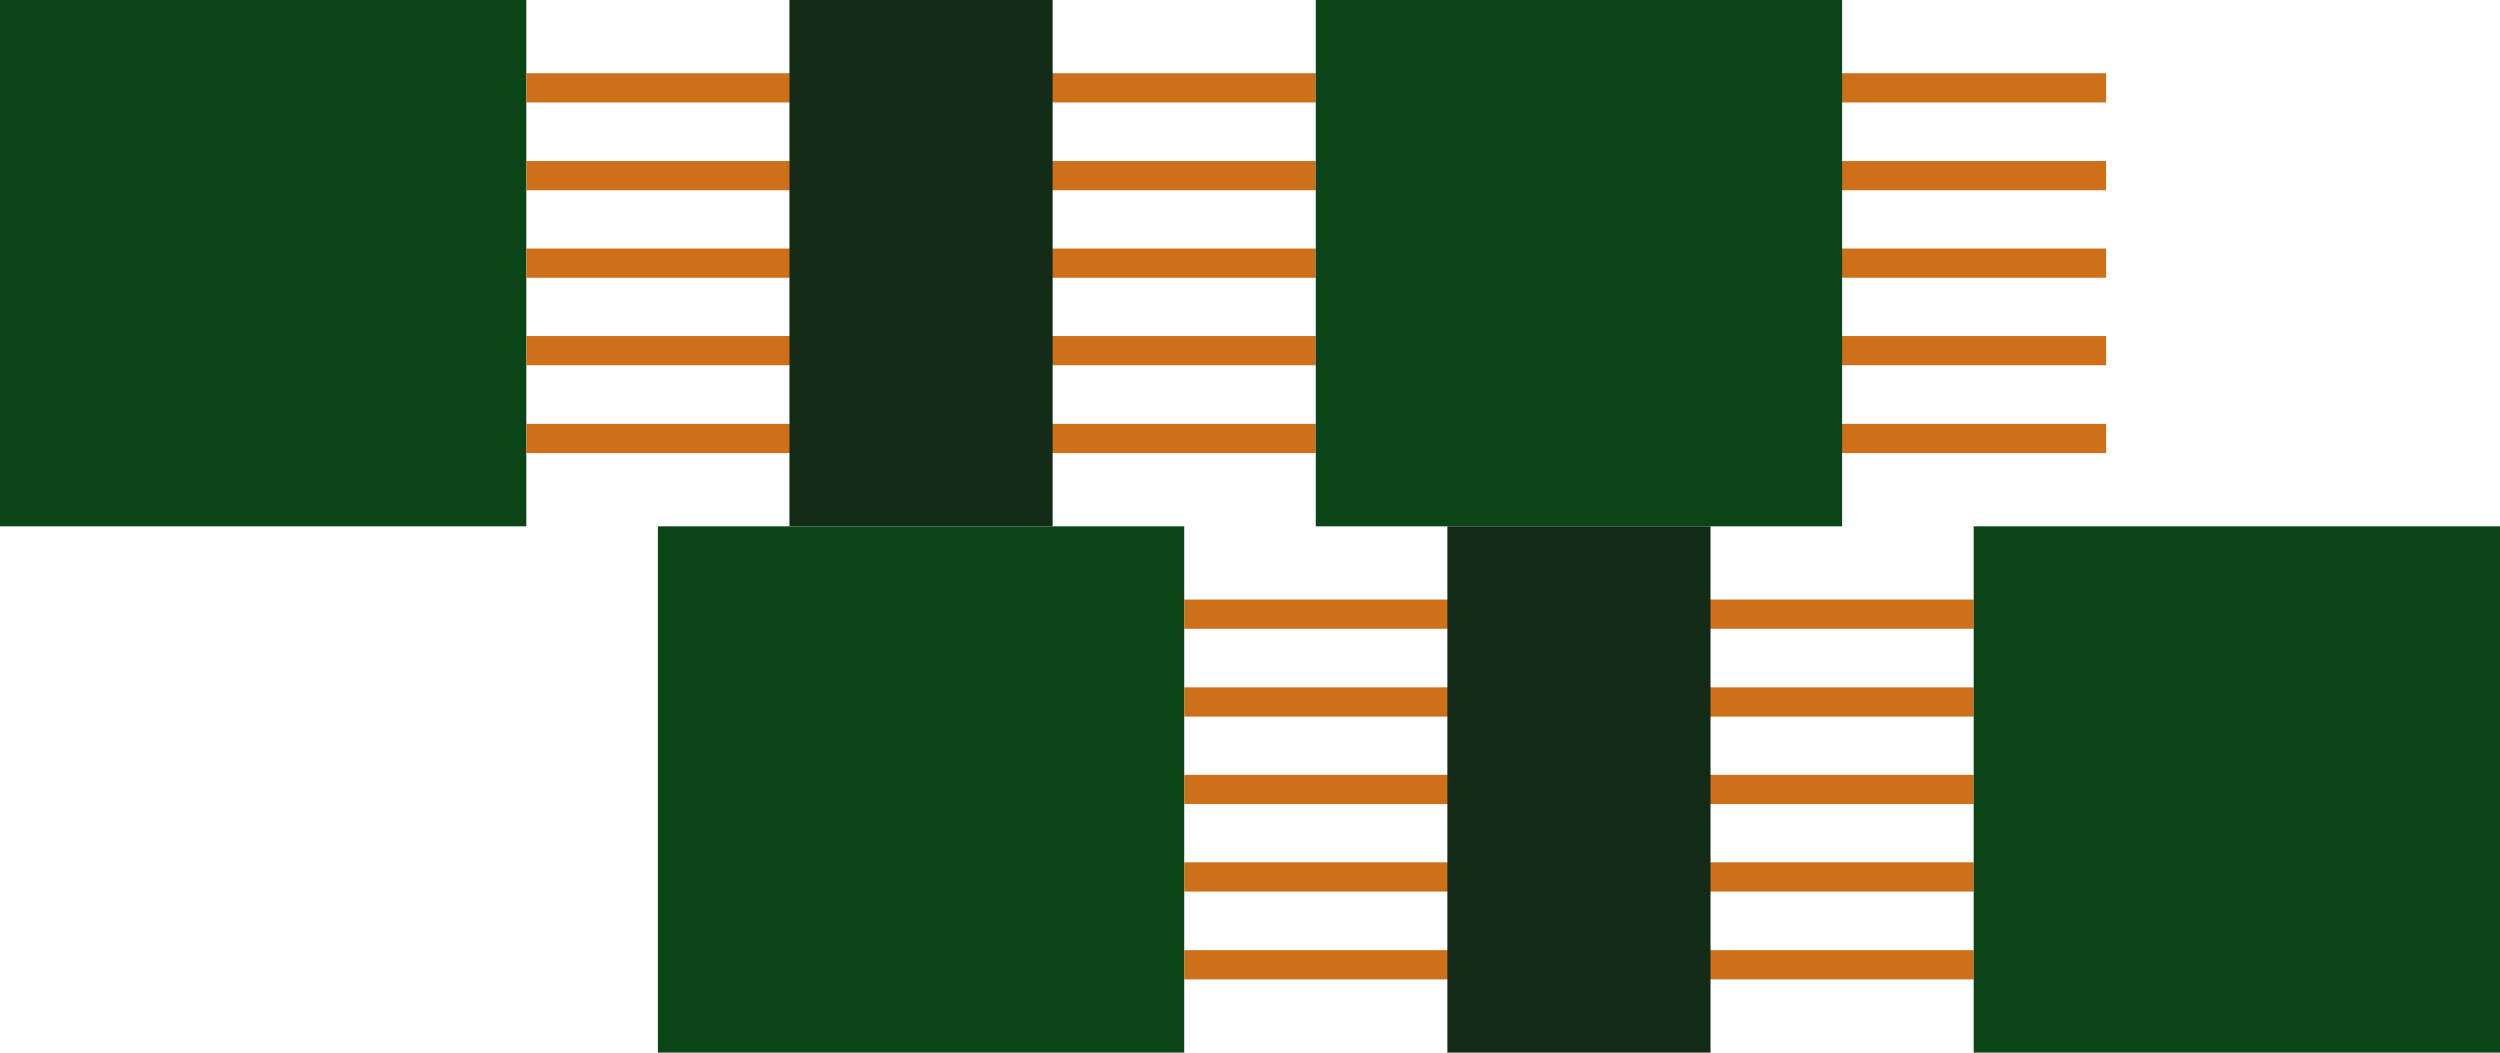
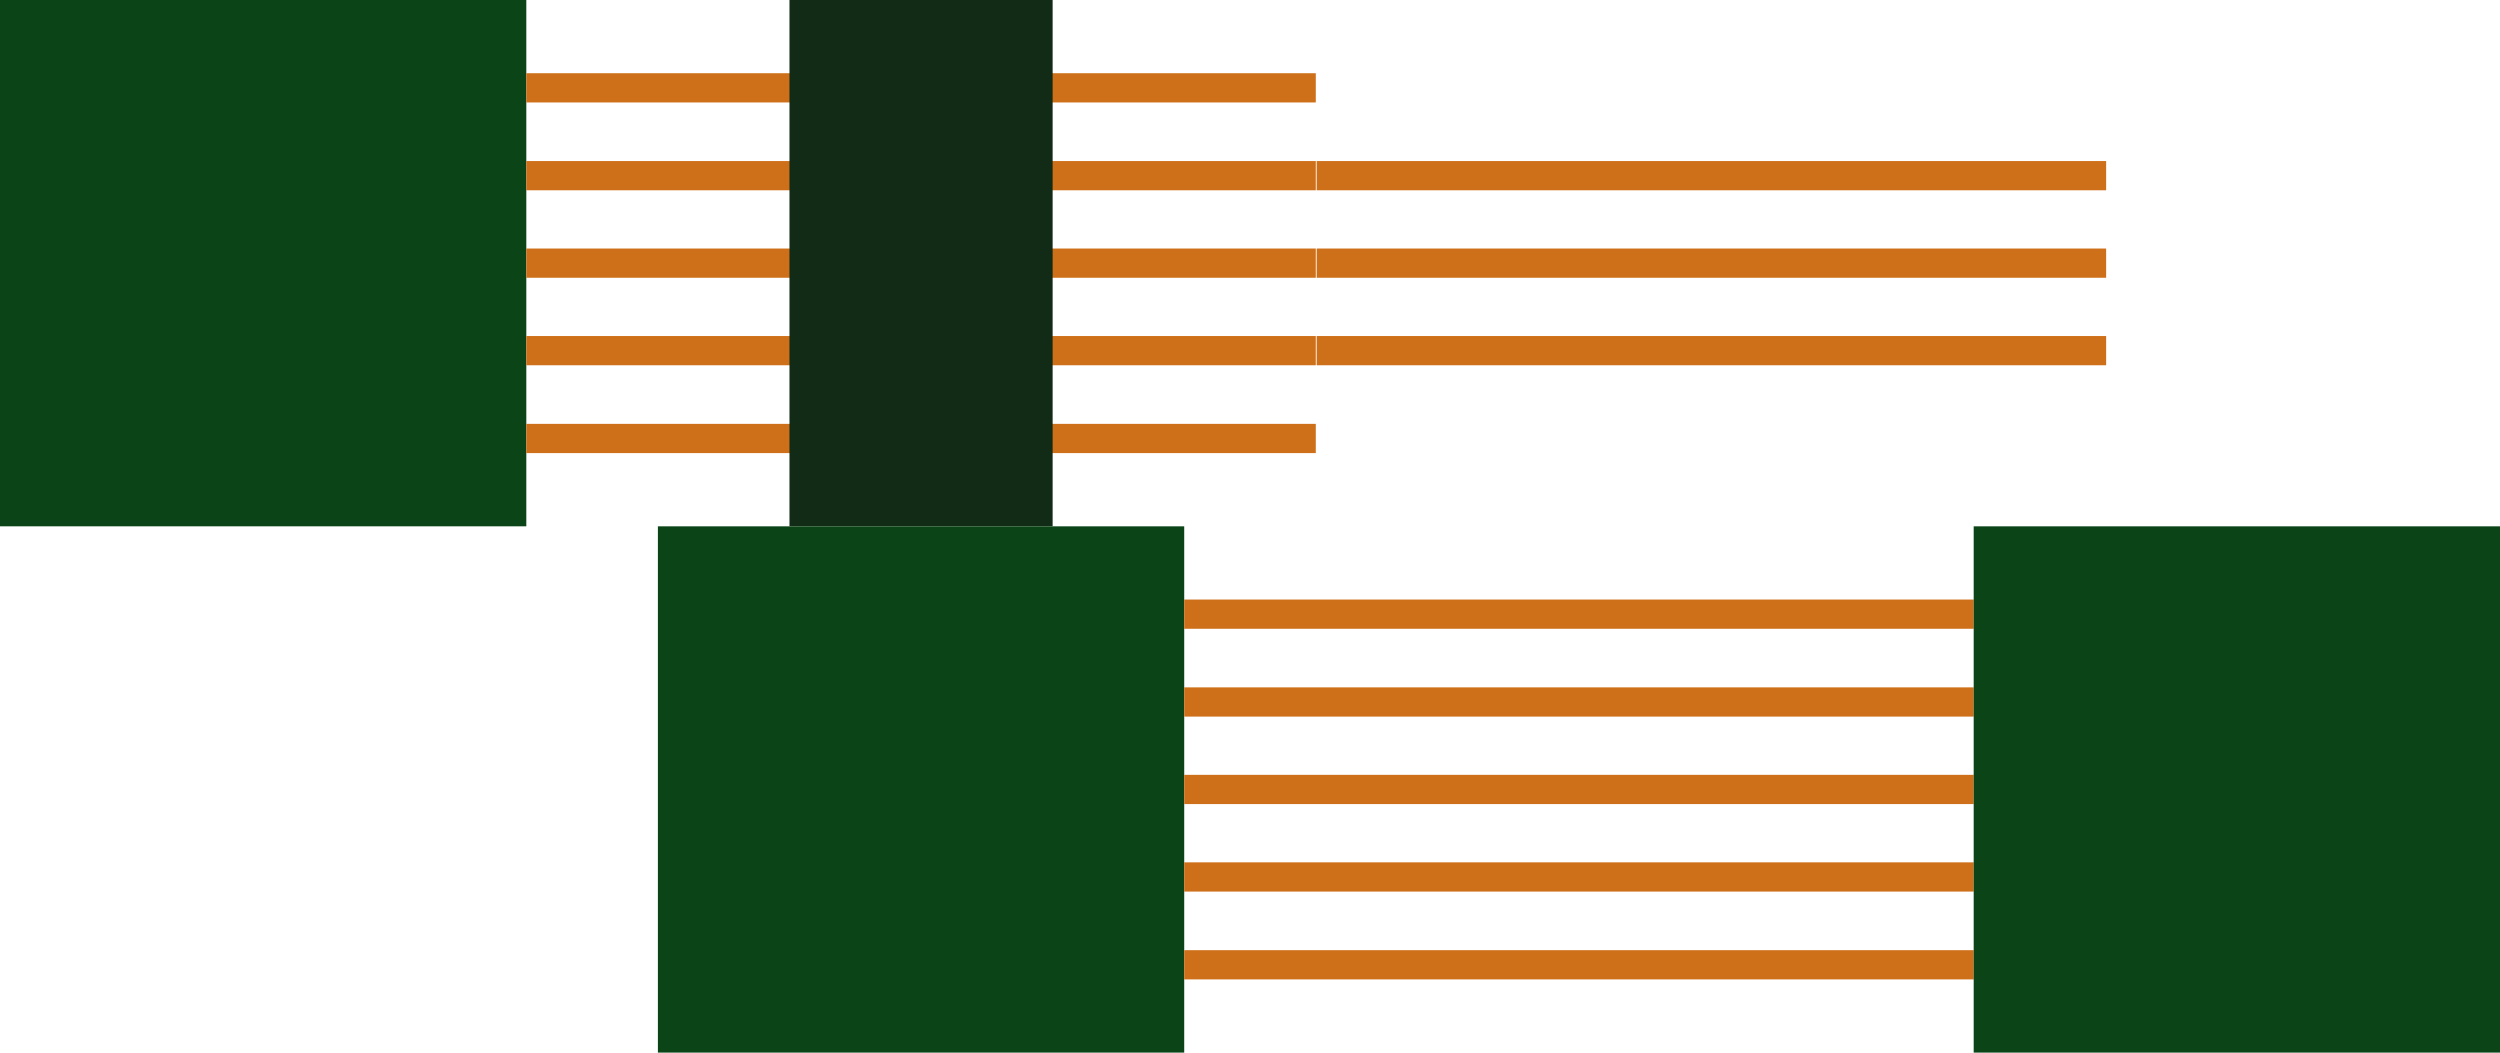
<svg xmlns="http://www.w3.org/2000/svg" id="_レイヤー_2" data-name="レイヤー 2" viewBox="0 0 712.5 300">
  <defs>
    <style>
      .cls-1 {
        fill: #ce6f19;
      }

      .cls-2 {
        fill: #0a4417;
      }

      .cls-3 {
        fill: #122b17;
      }
    </style>
  </defs>
  <g id="_レイヤー_1-2" data-name="レイヤー 1">
    <g>
      <rect class="cls-2" width="150" height="150" />
      <rect class="cls-1" x="150" y="70.83" width="225" height="8.33" />
      <rect class="cls-1" x="150" y="45.9" width="225" height="8.33" />
      <rect class="cls-1" x="150" y="20.87" width="225" height="8.33" />
      <rect class="cls-1" x="150" y="120.8" width="225" height="8.33" />
      <rect class="cls-1" x="150" y="95.77" width="225" height="8.33" />
      <rect class="cls-3" x="225" width="75" height="150" />
      <rect class="cls-2" x="187.5" y="150" width="150" height="150" />
      <rect class="cls-1" x="337.5" y="220.83" width="225" height="8.33" />
      <rect class="cls-1" x="337.5" y="195.9" width="225" height="8.33" />
      <rect class="cls-1" x="337.5" y="170.87" width="225" height="8.33" />
      <rect class="cls-1" x="337.5" y="270.8" width="225" height="8.33" />
      <rect class="cls-1" x="337.5" y="245.77" width="225" height="8.33" />
      <rect class="cls-1" x="375.25" y="70.83" width="225" height="8.33" />
      <rect class="cls-1" x="375.25" y="45.9" width="225" height="8.33" />
-       <rect class="cls-1" x="375.25" y="20.87" width="225" height="8.33" />
-       <rect class="cls-1" x="375.25" y="120.8" width="225" height="8.33" />
      <rect class="cls-1" x="375.25" y="95.77" width="225" height="8.33" />
-       <rect class="cls-2" x="375" width="150" height="150" />
      <rect class="cls-2" x="562.5" y="150" width="150" height="150" />
-       <rect class="cls-3" x="412.5" y="150" width="75" height="150" />
    </g>
  </g>
</svg>